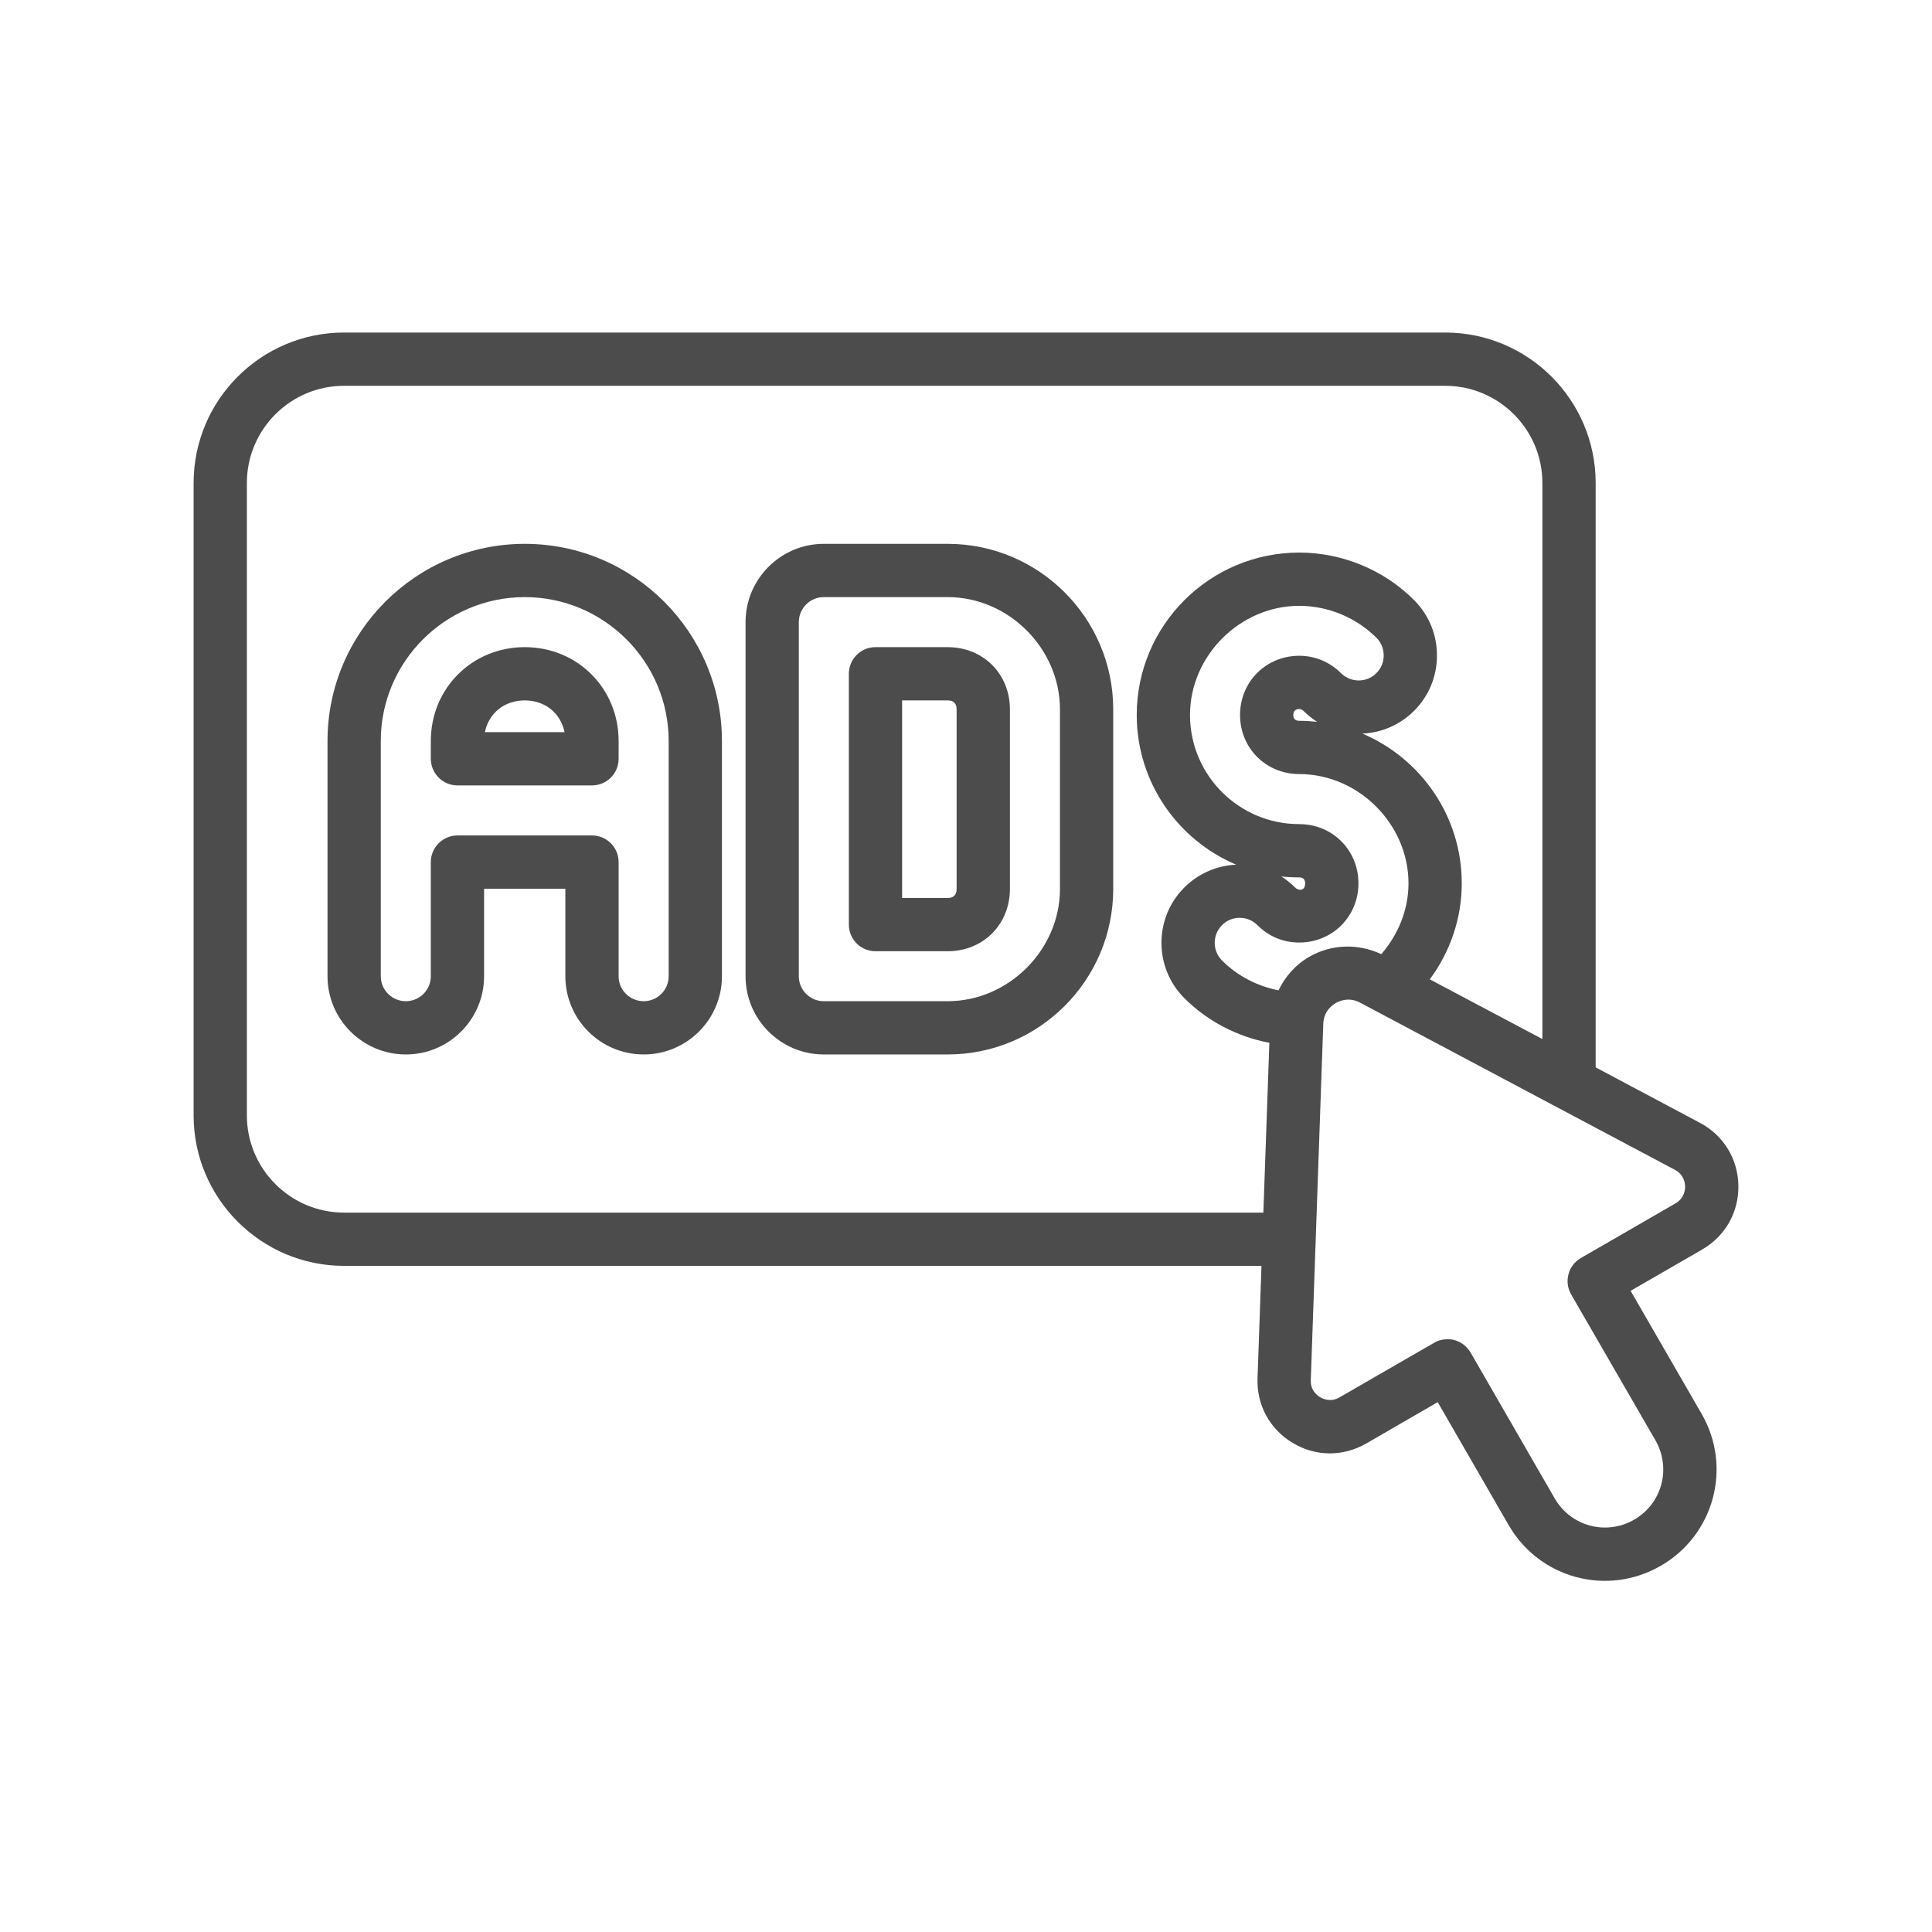
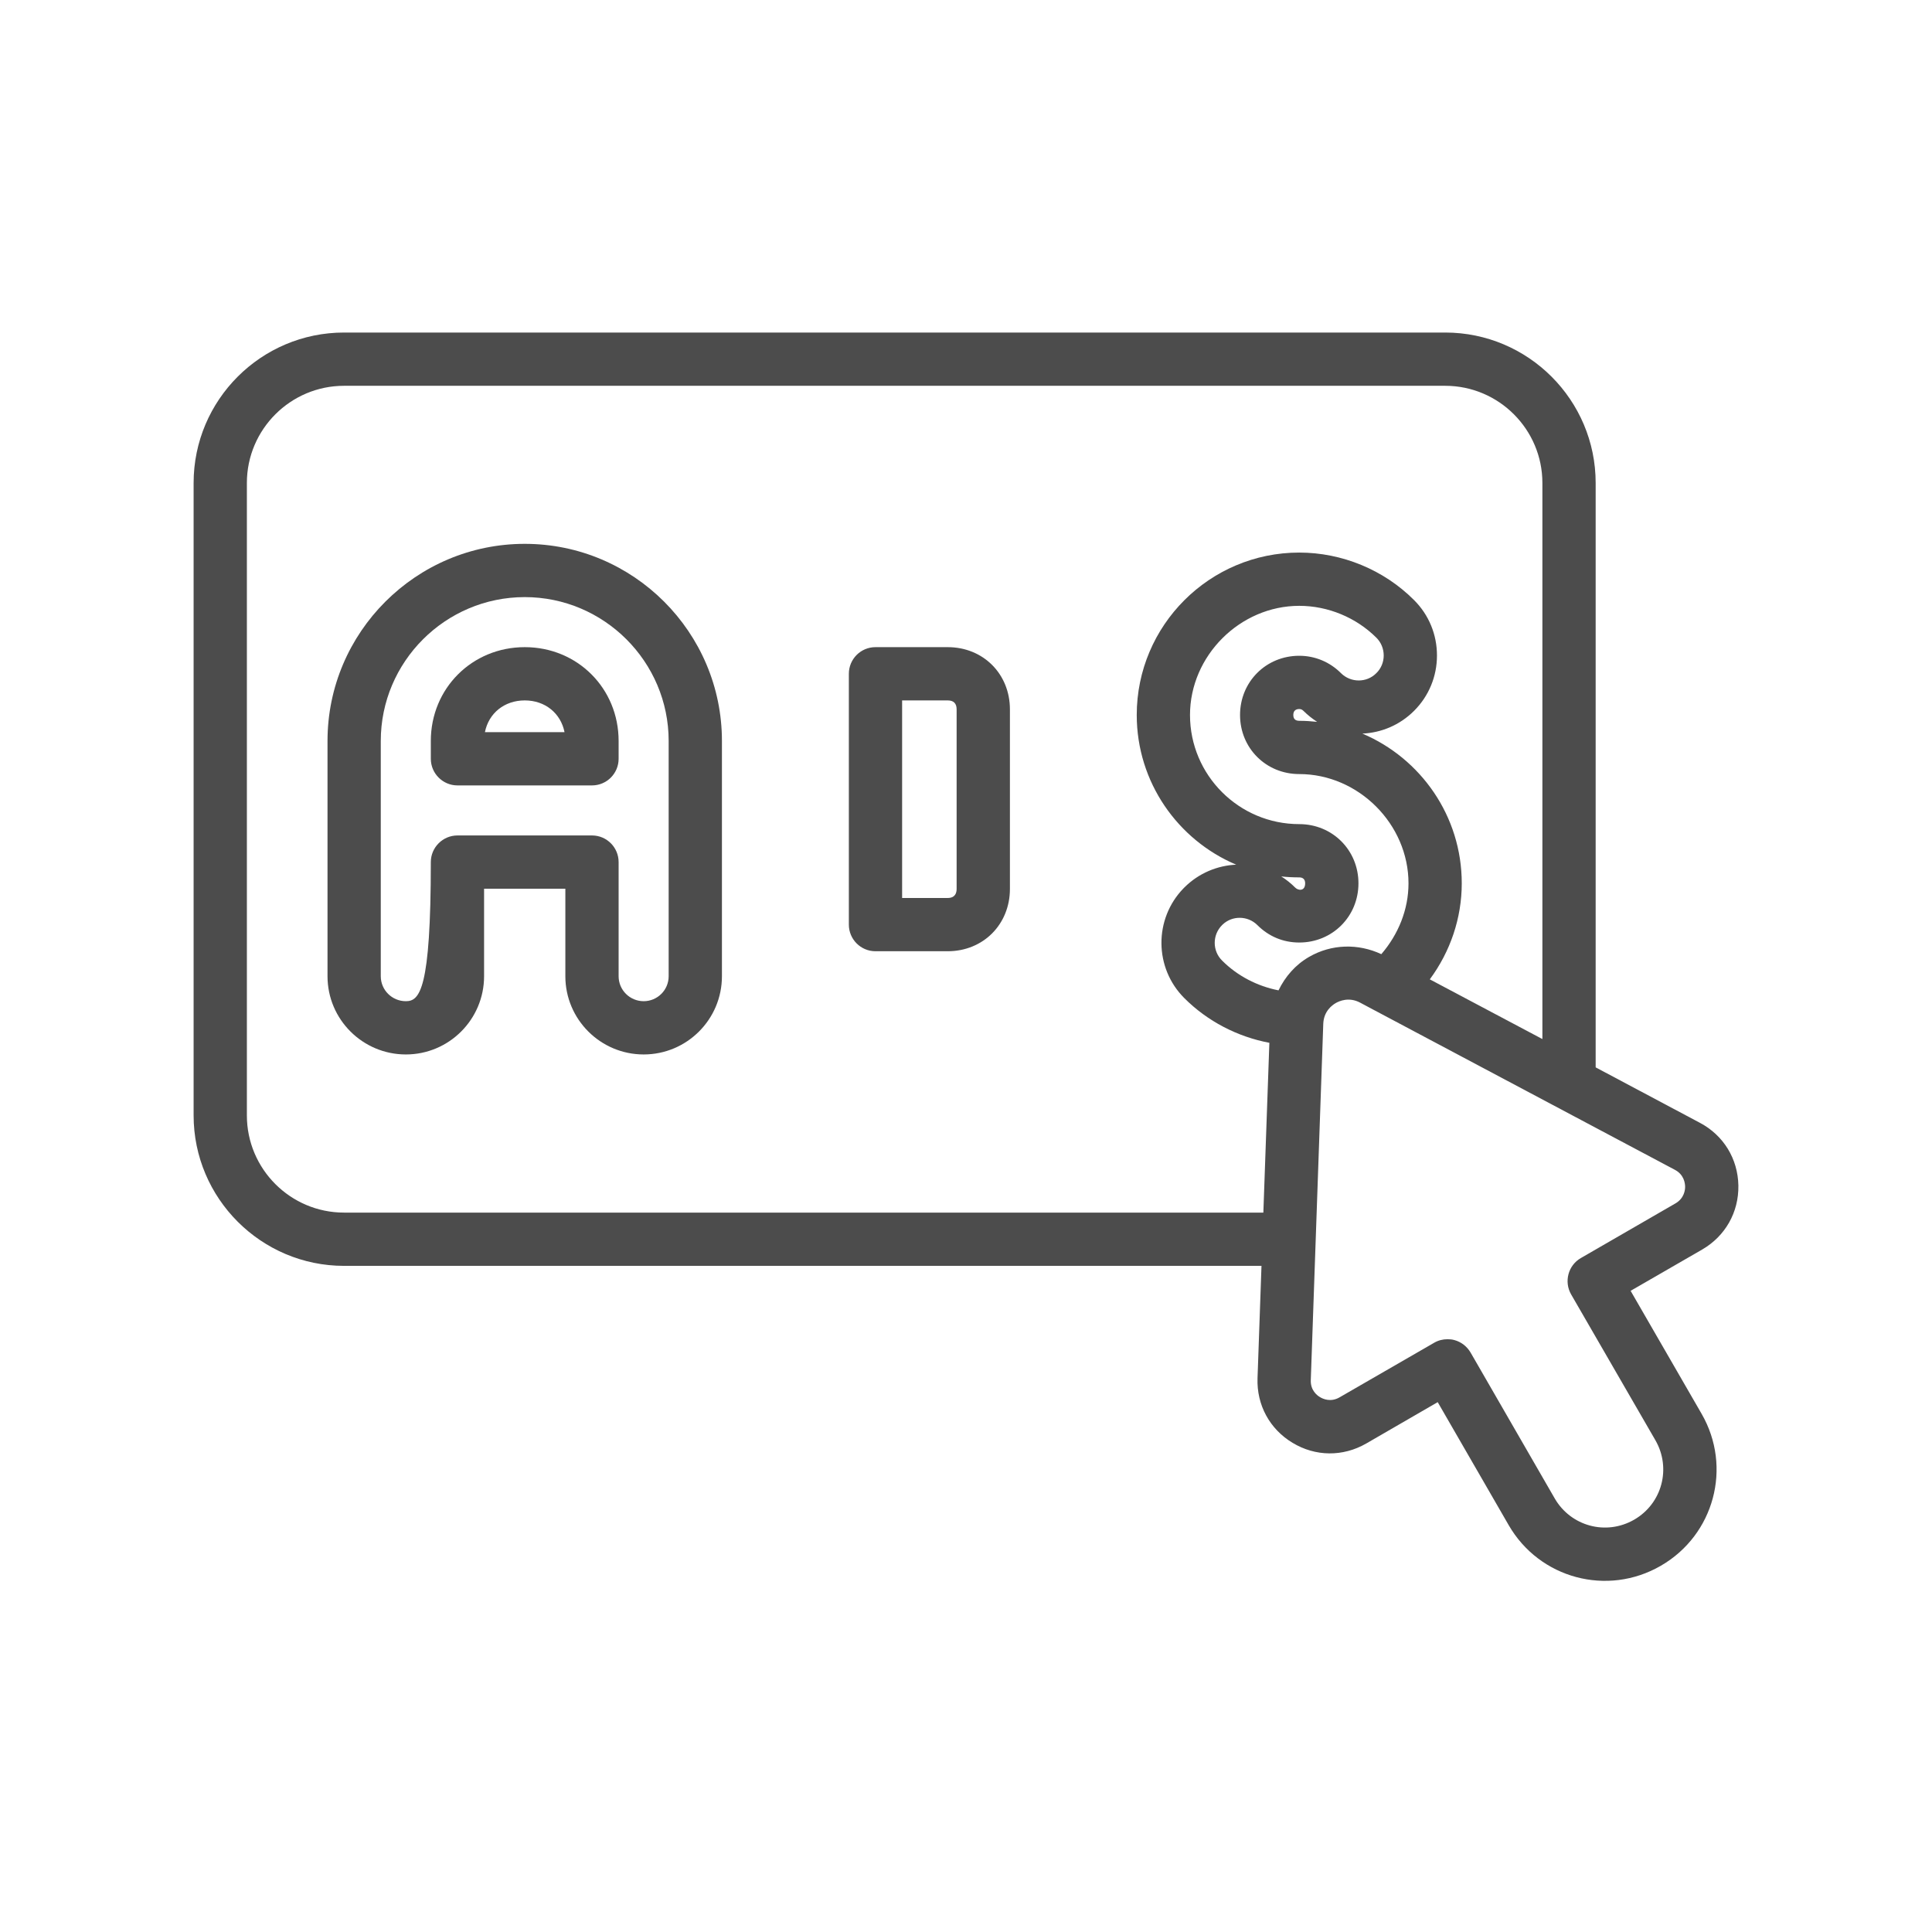
<svg xmlns="http://www.w3.org/2000/svg" version="1.0" preserveAspectRatio="xMidYMid meet" height="300" viewBox="0 0 224.88 225" zoomAndPan="magnify" width="300">
  <defs>
    <clipPath id="41771e326f">
      <path clip-rule="nonzero" d="M 22.488 38.066 L 202.391 38.066 L 202.391 185 L 22.488 185 Z M 22.488 38.066" />
    </clipPath>
  </defs>
  <g clip-path="url(#41771e326f)">
    <path fill-rule="nonzero" fill-opacity="1" d="M 28.691 56.246 C 28.691 50.008 33.77 44.93 40.008 44.93 L 168.246 44.93 C 174.488 44.93 179.566 50.008 179.566 56.246 L 179.566 121.008 L 166.453 114.055 C 168.84 110.832 170.176 106.93 170.176 102.871 C 170.176 95.043 165.402 88.316 158.602 85.434 C 160.797 85.336 162.953 84.453 164.625 82.781 C 166.348 81.059 167.289 78.77 167.289 76.336 C 167.289 73.898 166.348 71.609 164.625 69.891 C 161.113 66.363 156.23 64.352 151.25 64.352 C 140.816 64.352 132.324 72.832 132.324 83.266 C 132.324 91.094 137.109 97.828 143.906 100.699 C 141.715 100.797 139.543 101.684 137.871 103.355 C 137.848 103.379 137.812 103.414 137.773 103.453 C 134.309 107.016 134.348 112.734 137.871 116.246 C 140.562 118.938 144.051 120.742 147.77 121.445 L 147.07 141.219 L 40.008 141.219 C 33.77 141.219 28.691 136.141 28.691 129.902 Z M 196.188 138.176 C 196.199 138.566 196.09 139.547 195.074 140.141 L 184.047 146.512 C 182.57 147.359 182.062 149.262 182.91 150.742 L 192.734 167.742 C 194.59 170.977 193.523 175.098 190.25 176.984 C 186.957 178.875 182.871 177.727 181.008 174.516 L 171.203 157.516 C 170.781 156.801 170.113 156.277 169.312 156.062 C 169.047 155.988 168.781 155.965 168.516 155.965 C 167.969 155.965 167.438 156.098 166.965 156.375 L 155.938 162.738 C 154.906 163.332 154.012 162.918 153.672 162.711 C 153.332 162.52 152.547 161.914 152.594 160.727 C 153.066 147.168 153.758 127.707 154.047 119.238 C 154.098 117.773 155.078 117.059 155.5 116.816 C 155.926 116.574 157.039 116.078 158.336 116.766 L 160.047 117.676 C 160.059 117.676 160.07 117.688 160.07 117.688 L 195 136.238 C 196.055 136.797 196.176 137.777 196.188 138.176 Z M 153.332 84.066 C 152.652 83.992 151.953 83.945 151.25 83.945 C 150.789 83.945 150.559 83.715 150.559 83.266 C 150.559 82.816 150.801 82.574 151.25 82.574 C 151.453 82.574 151.574 82.637 151.734 82.781 C 152.23 83.277 152.777 83.703 153.332 84.066 Z M 149.152 102.07 C 149.832 102.145 150.535 102.18 151.25 102.18 C 151.695 102.18 151.938 102.422 151.938 102.871 C 151.938 103.816 151.129 103.73 150.777 103.367 C 150.266 102.859 149.723 102.422 149.152 102.07 Z M 151.25 109.766 C 155.113 109.766 158.145 106.734 158.145 102.871 C 158.145 99.004 155.113 95.977 151.25 95.977 C 144.234 95.977 138.527 90.281 138.527 83.266 C 138.527 76.371 144.355 70.555 151.25 70.555 C 154.594 70.555 157.875 71.914 160.238 74.273 C 160.785 74.82 161.086 75.559 161.086 76.336 C 161.086 77.109 160.785 77.852 160.227 78.395 C 159.102 79.535 157.258 79.523 156.121 78.406 C 154.824 77.098 153.09 76.371 151.25 76.371 C 147.383 76.371 144.355 79.402 144.355 83.266 C 144.355 87.129 147.383 90.148 151.25 90.148 C 158.145 90.148 163.973 95.977 163.973 102.871 C 163.973 105.922 162.797 108.809 160.809 111.121 C 158.105 109.859 155.004 109.934 152.398 111.438 C 150.801 112.355 149.613 113.738 148.836 115.336 C 146.367 114.852 144.039 113.652 142.258 111.859 C 141.121 110.734 141.121 108.879 142.258 107.742 C 142.27 107.73 142.293 107.703 142.32 107.68 C 143.445 106.602 145.262 106.625 146.379 107.742 C 147.699 109.062 149.383 109.766 151.25 109.766 Z M 40.008 147.422 L 146.852 147.422 L 146.391 160.508 C 146.281 163.621 147.809 166.434 150.473 168.031 C 153.141 169.645 156.336 169.668 159.039 168.117 L 167.375 163.293 L 175.641 177.617 C 179.227 183.832 187.125 185.953 193.352 182.352 C 199.57 178.766 201.703 170.867 198.102 164.641 L 189.84 150.328 L 198.176 145.52 C 200.867 143.957 202.441 141.184 202.391 138.066 C 202.332 134.953 200.672 132.227 197.91 130.762 L 185.77 124.305 L 185.77 56.246 C 185.77 46.578 177.906 38.727 168.246 38.727 L 40.008 38.727 C 30.352 38.727 22.488 46.578 22.488 56.246 L 22.488 129.902 C 22.488 139.559 30.352 147.422 40.008 147.422" fill="#4c4c4c" />
  </g>
  <path fill-rule="nonzero" fill-opacity="1" d="M 61.055 81.57 C 63.43 81.57 65.246 83.07 65.684 85.266 L 56.414 85.266 C 56.852 83.07 58.668 81.57 61.055 81.57 Z M 53.215 91.469 L 68.883 91.469 C 70.602 91.469 71.984 90.074 71.984 88.367 L 71.984 86.293 C 71.984 80.164 67.184 75.367 61.055 75.367 C 54.922 75.367 50.113 80.164 50.113 86.293 L 50.113 88.367 C 50.113 90.074 51.508 91.469 53.215 91.469" fill="#4c4c4c" />
-   <path fill-rule="nonzero" fill-opacity="1" d="M 44.285 86.293 C 44.285 77.062 51.809 69.539 61.055 69.539 C 70.285 69.539 77.812 77.062 77.812 86.293 L 77.812 113.691 C 77.812 115.301 76.504 116.598 74.902 116.598 C 73.293 116.598 71.984 115.301 71.984 113.691 L 71.984 100.398 C 71.984 98.691 70.602 97.297 68.883 97.297 L 53.215 97.297 C 51.508 97.297 50.113 98.691 50.113 100.398 L 50.113 113.691 C 50.113 115.301 48.805 116.598 47.207 116.598 C 45.594 116.598 44.285 115.301 44.285 113.691 Z M 47.207 122.801 C 52.234 122.801 56.316 118.719 56.316 113.691 L 56.316 103.5 L 65.781 103.5 L 65.781 113.691 C 65.781 118.719 69.875 122.801 74.902 122.801 C 79.934 122.801 84.016 118.719 84.016 113.691 L 84.016 86.293 C 84.016 73.633 73.715 63.336 61.055 63.336 C 48.395 63.336 38.082 73.633 38.082 86.293 L 38.082 113.691 C 38.082 118.719 42.176 122.801 47.207 122.801" fill="#4c4c4c" />
+   <path fill-rule="nonzero" fill-opacity="1" d="M 44.285 86.293 C 44.285 77.062 51.809 69.539 61.055 69.539 C 70.285 69.539 77.812 77.062 77.812 86.293 L 77.812 113.691 C 77.812 115.301 76.504 116.598 74.902 116.598 C 73.293 116.598 71.984 115.301 71.984 113.691 L 71.984 100.398 C 71.984 98.691 70.602 97.297 68.883 97.297 L 53.215 97.297 C 51.508 97.297 50.113 98.691 50.113 100.398 C 50.113 115.301 48.805 116.598 47.207 116.598 C 45.594 116.598 44.285 115.301 44.285 113.691 Z M 47.207 122.801 C 52.234 122.801 56.316 118.719 56.316 113.691 L 56.316 103.5 L 65.781 103.5 L 65.781 113.691 C 65.781 118.719 69.875 122.801 74.902 122.801 C 79.934 122.801 84.016 118.719 84.016 113.691 L 84.016 86.293 C 84.016 73.633 73.715 63.336 61.055 63.336 C 48.395 63.336 38.082 73.633 38.082 86.293 L 38.082 113.691 C 38.082 118.719 42.176 122.801 47.207 122.801" fill="#4c4c4c" />
  <path fill-rule="nonzero" fill-opacity="1" d="M 105 81.57 L 110.309 81.57 C 111 81.57 111.348 81.922 111.348 82.613 L 111.348 103.523 C 111.348 104.008 111.168 104.578 110.309 104.578 L 105 104.578 Z M 101.898 110.781 L 110.309 110.781 C 114.438 110.781 117.555 107.656 117.555 103.523 L 117.555 82.613 C 117.555 78.48 114.438 75.367 110.309 75.367 L 101.898 75.367 C 100.18 75.367 98.797 76.758 98.797 78.469 L 98.797 107.68 C 98.797 109.387 100.18 110.781 101.898 110.781" fill="#4c4c4c" />
-   <path fill-rule="nonzero" fill-opacity="1" d="M 92.969 72.457 C 92.969 70.848 94.277 69.539 95.875 69.539 L 110.309 69.539 C 117.395 69.539 123.383 75.523 123.383 82.613 L 123.383 103.523 C 123.383 110.613 117.395 116.598 110.309 116.598 L 95.875 116.598 C 94.277 116.598 92.969 115.301 92.969 113.691 Z M 95.875 122.801 L 110.309 122.801 C 120.934 122.801 129.586 114.164 129.586 103.523 L 129.586 82.613 C 129.586 71.984 120.934 63.336 110.309 63.336 L 95.875 63.336 C 90.859 63.336 86.766 67.43 86.766 72.457 L 86.766 113.691 C 86.766 118.719 90.859 122.801 95.875 122.801" fill="#4c4c4c" />
</svg>